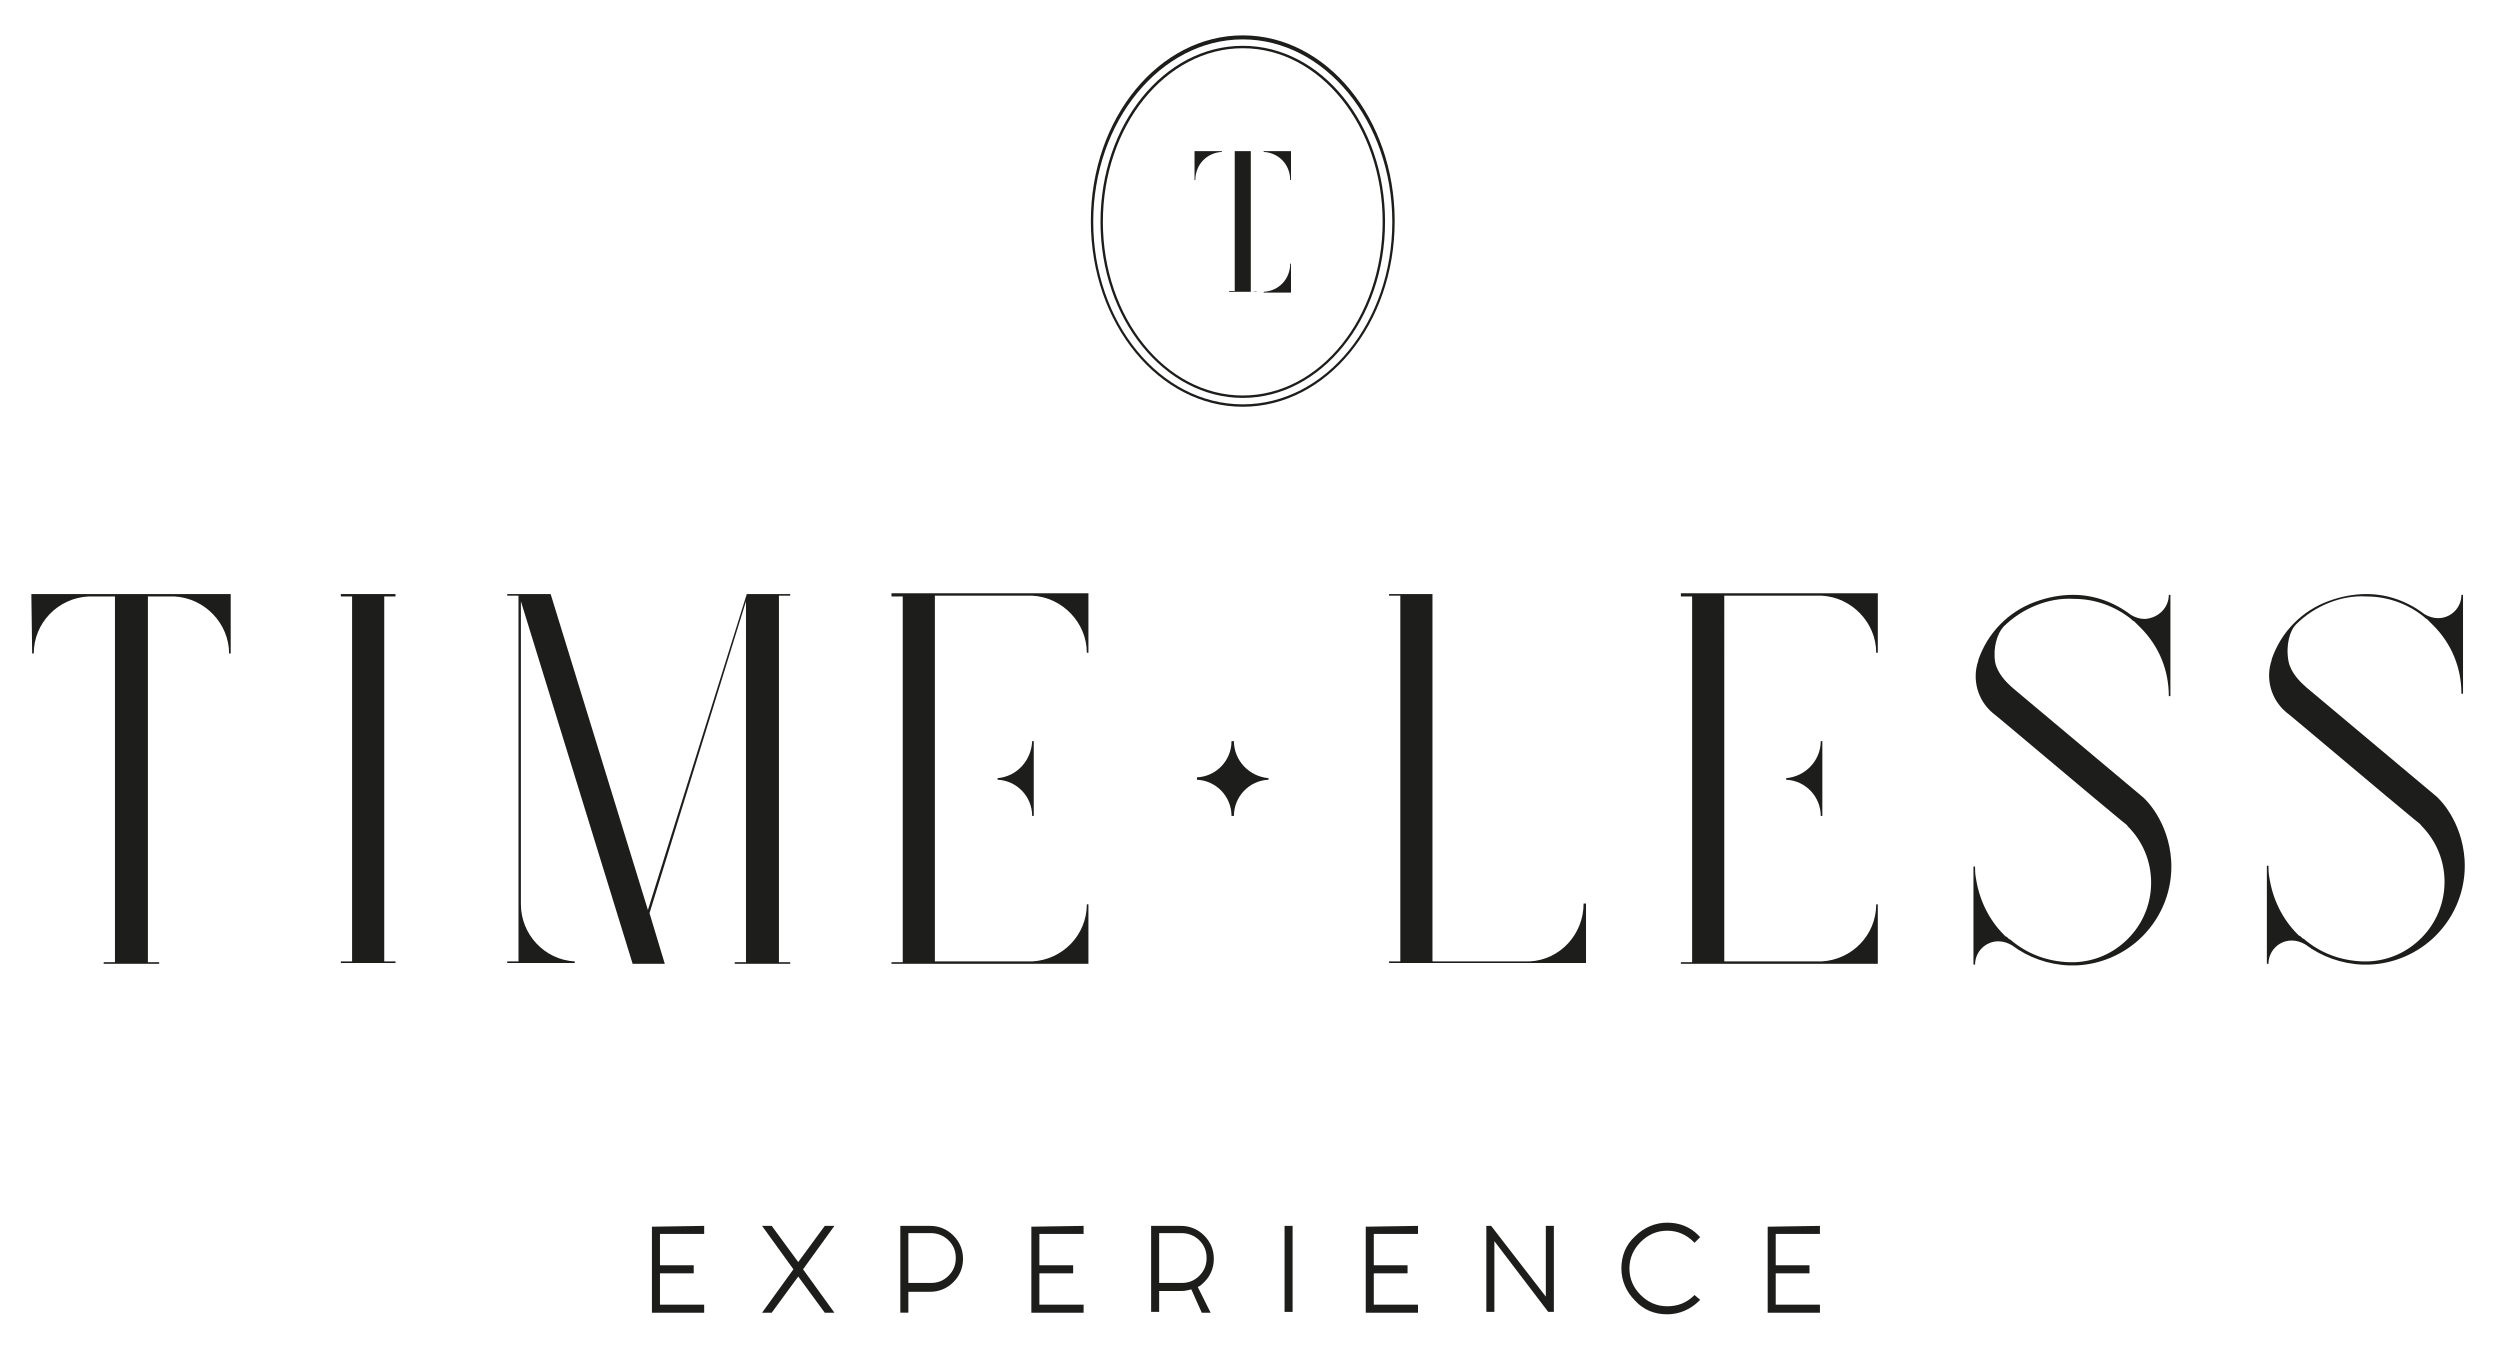
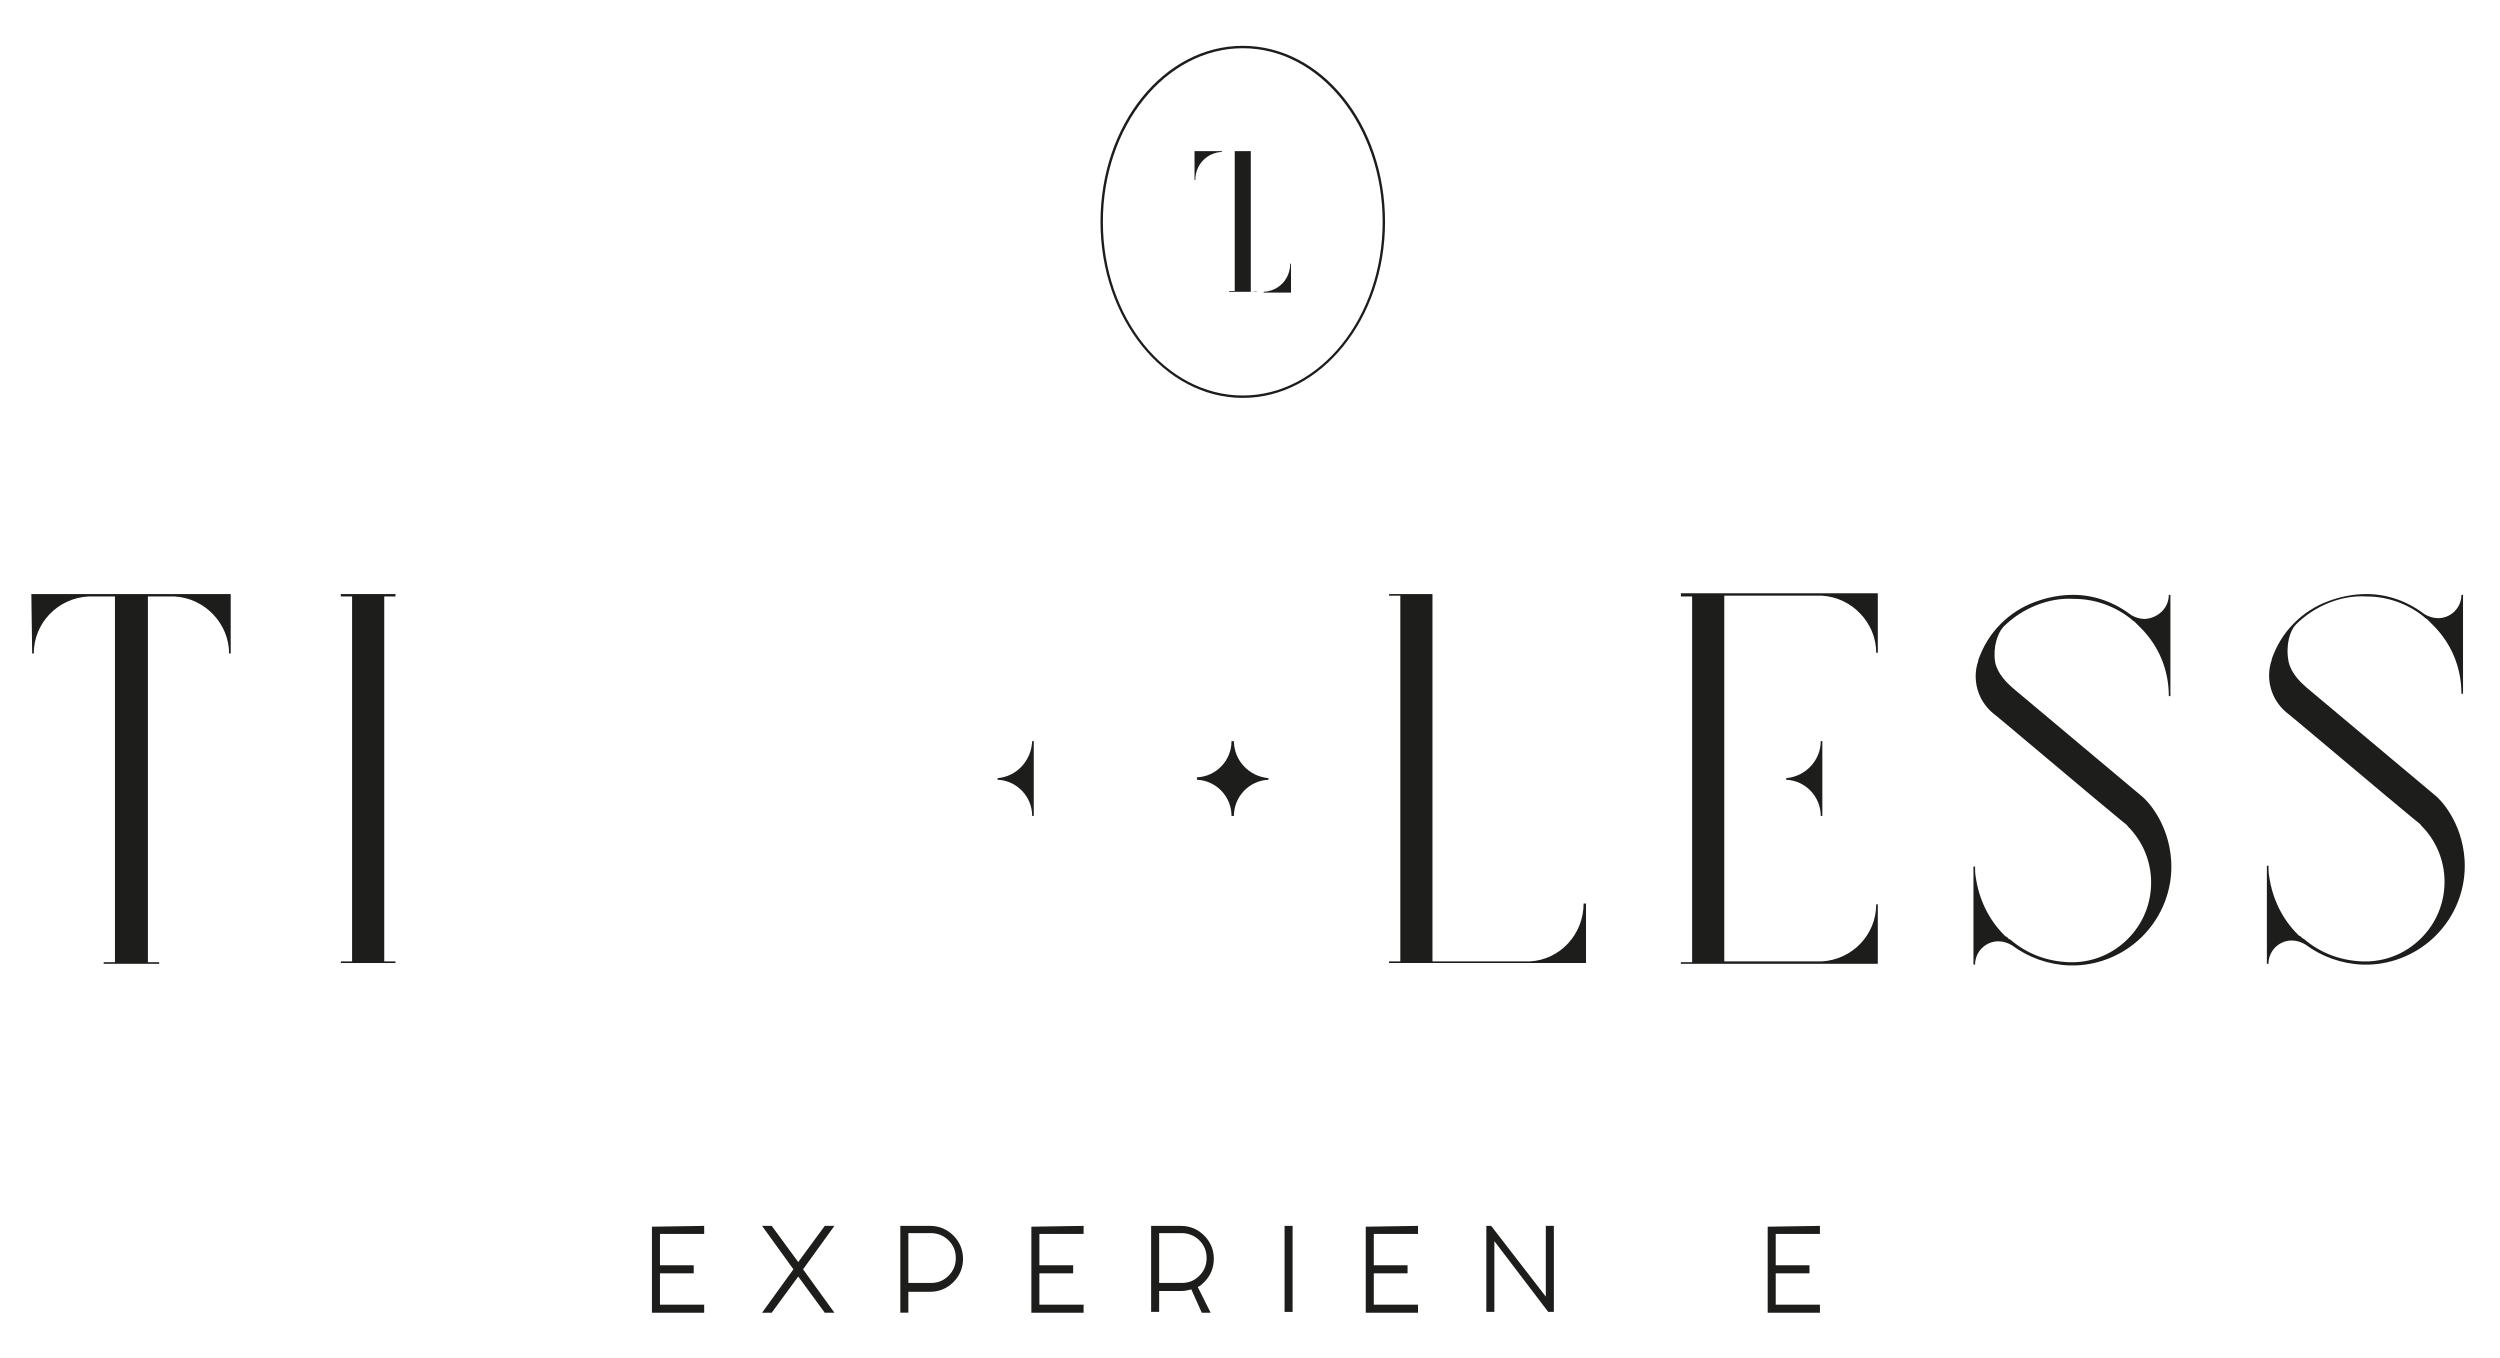
<svg xmlns="http://www.w3.org/2000/svg" version="1.1" id="Calque_1" x="0px" y="0px" viewBox="0 0 311 168.9" style="enable-background:new 0 0 311 168.9;" xml:space="preserve">
  <style type="text/css">
	.st0{fill:#1D1D1B;}
</style>
  <g>
-     <path class="st0" d="M154.6,50.6c-10.4,0-18.9-10.3-18.9-23.1s8.5-23.1,18.9-23.1s18.9,10.3,18.9,23.1S165,50.6,154.6,50.6z    M154.6,4.9c-10.2,0-18.6,10.2-18.6,22.7s8.3,22.7,18.6,22.7s18.6-10.2,18.6-22.7S164.8,4.9,154.6,4.9z" />
    <path class="st0" d="M154.6,49.5c-9.7,0-17.7-9.8-17.7-21.9s7.9-21.9,17.7-21.9s17.7,9.8,17.7,21.9S164.3,49.5,154.6,49.5z    M154.6,6c-9.6,0-17.4,9.7-17.4,21.6s7.8,21.6,17.4,21.6S172,39.5,172,27.6S164.2,6,154.6,6z" />
  </g>
  <g>
    <path class="st0" d="M87.6,152.5v1h-5.5v3.9h4.2v1h-4.2v3.9h5.5v1h-6.5v-10.7L87.6,152.5L87.6,152.5z" />
    <path class="st0" d="M103.8,152.5l-3.9,5.4l3.9,5.4h-1.2l-3.3-4.5l-3.3,4.5h-1.2l3.9-5.4l-3.9-5.4h1.2l3.3,4.5l3.3-4.5H103.8z" />
    <path class="st0" d="M112,152.5h3.7c1.1,0,2.1,0.4,2.9,1.2s1.2,1.8,1.2,2.9s-0.4,2.1-1.2,2.9s-1.8,1.2-2.9,1.2H113v2.6h-1   L112,152.5L112,152.5z M115.8,153.4H113v6.2h2.8c0.9,0,1.6-0.3,2.2-0.9s0.9-1.3,0.9-2.2s-0.3-1.6-0.9-2.2S116.6,153.4,115.8,153.4   L115.8,153.4z" />
    <path class="st0" d="M134.8,152.5v1h-5.5v3.9h4.2v1h-4.2v3.9h5.5v1h-6.5v-10.7L134.8,152.5L134.8,152.5z" />
    <path class="st0" d="M148.2,160.4c-0.4,0.1-0.8,0.2-1.2,0.2h-2.8v2.6h-1v-10.7h3.7c1.1,0,2.1,0.4,2.9,1.2s1.2,1.8,1.2,2.9   s-0.4,2.1-1.2,2.9c-0.2,0.2-0.5,0.5-0.8,0.6l1.6,3.2h-1.1L148.2,160.4L148.2,160.4z M147,153.4h-2.8v6.2h2.8c0.9,0,1.6-0.3,2.2-0.9   s0.9-1.3,0.9-2.2s-0.3-1.6-0.9-2.2S147.8,153.4,147,153.4L147,153.4z" />
    <path class="st0" d="M160.8,152.5v10.7h-1v-10.7H160.8z" />
    <path class="st0" d="M176.4,152.5v1h-5.5v3.9h4.2v1h-4.2v3.9h5.5v1h-6.5v-10.7L176.4,152.5L176.4,152.5z" />
    <path class="st0" d="M184.8,152.5h0.7l6.8,8.8v-8.8h1v10.7h-0.7l-6.7-8.8v8.8h-1V152.5z" />
-     <path class="st0" d="M210.8,161.1l0.7,0.6c0,0,0,0-0.1,0.1c-1.1,1.1-2.5,1.7-4,1.7s-2.9-0.5-4-1.7c-1.1-1.1-1.7-2.5-1.7-4   s0.5-2.9,1.7-4c1.1-1.1,2.5-1.7,4-1.7s2.9,0.5,4,1.7c0,0,0.1,0.1,0.1,0.1l-0.7,0.7c0,0-0.1-0.1-0.1-0.1c-0.9-0.9-2-1.4-3.3-1.4   s-2.4,0.5-3.3,1.4c-0.9,0.9-1.4,2-1.4,3.3s0.5,2.4,1.4,3.3s2,1.4,3.3,1.4S209.8,162.1,210.8,161.1L210.8,161.1L210.8,161.1z" />
    <path class="st0" d="M226.4,152.5v1h-5.5v3.9h4.2v1h-4.2v3.9h5.5v1h-6.5v-10.7L226.4,152.5L226.4,152.5z" />
  </g>
  <g>
    <path class="st0" d="M4,81.3h0.2c0-3.8,3-6.9,6.8-7.1h3.3v45.5h-1.4v0.2h6.9v-0.2h-1.4V74.2h3.3c3.8,0.2,6.8,3.4,6.8,7.1h0.2v-7.4   H3.9L4,81.3L4,81.3z" />
    <polygon class="st0" points="42.4,74.2 43.8,74.2 43.8,119.6 42.4,119.6 42.4,119.8 49.2,119.8 49.2,119.6 47.8,119.6 47.8,74.2    49.2,74.2 49.2,73.9 42.4,73.9  " />
-     <path class="st0" d="M80.6,113.2L68.5,73.9h-5.4v0.2h1.4v45.5h-1.4v0.2h8.4v-0.2c-3.8-0.2-6.7-3.4-6.7-7.1V74.8l13.9,45.1h4   l-1.9-6.3l12-38.8v44.9h-1.4v0.2h6.9v-0.2h-1.4V74.1h1.4v-0.2h-5.4L80.6,113.2L80.6,113.2z" />
-     <path class="st0" d="M110.9,74.2h1.4v45.5h-1.4v0.2h24.5v-7.4h-0.2c0,3.8-3,6.9-6.8,7.1h-12.1V74.1h12.1c3.8,0.2,6.8,3.4,6.8,7.1   h0.2v-7.4h-24.5V74.2L110.9,74.2z" />
    <path class="st0" d="M124.1,96.8V97c2.4,0.1,4.3,2.1,4.3,4.5h0.2v-9.3h-0.2C128.3,94.6,126.5,96.6,124.1,96.8z" />
    <path class="st0" d="M190.3,119.6h-12.1V73.9h-5.4v0.2h1.4v45.5h-1.4v0.2h24.5v-7.4H197C197,116.2,194.1,119.4,190.3,119.6   L190.3,119.6z" />
    <path class="st0" d="M222.2,96.8V97c2.4,0.1,4.3,2.1,4.3,4.5h0.2v-9.3h-0.2C226.5,94.6,224.6,96.6,222.2,96.8z" />
    <path class="st0" d="M209.1,74.2h1.4v45.5h-1.4v0.2h24.5v-7.4h-0.2c0,3.8-3,6.9-6.8,7.1h-12.1V74.1h12.1c3.8,0.2,6.8,3.4,6.8,7.1   h0.2v-7.4h-24.5V74.2L209.1,74.2z" />
    <path class="st0" d="M266.8,77c-0.6,0-1.2-0.2-1.7-0.5c-2.1-1.6-4.6-2.5-7.2-2.5c-1.6,0-3.2,0.3-4.8,0.9c-1.6,0.6-3,1.5-4.2,2.7   c0,0,0,0,0,0c-1.3,1.3-2.2,2.8-2.8,4.5l0,0.1c-0.8,2.3-0.1,4.9,1.8,6.5c0.2,0.1,13.2,11.1,15.9,13.3l0,0l0.5,0.4   c0.1,0.1,0.3,0.2,0.4,0.4c1.9,1.9,2.9,4.4,2.9,7s-1,5.1-2.9,7c-1.8,1.8-4.1,2.8-6.6,2.9l0,0c0,0-0.1,0-0.1,0h-0.1   c-0.1,0-0.2,0-0.3,0h-0.2c-2.7-0.1-5.2-1-7.3-2.8c0,0,0,0,0,0c-0.1,0-0.1-0.1-0.2-0.1c0,0,0,0,0,0c-0.1-0.1-0.1-0.1-0.2-0.2   c0,0,0,0,0,0c0,0-0.1-0.1-0.2-0.1c0,0,0,0,0,0c-0.1-0.1-0.1-0.1-0.2-0.2c-1.9-1.9-3.1-4.4-3.5-7.1c-0.1-0.5-0.1-1-0.1-1.4l0,0   l-0.2,0v12.2h0.2c0-1.6,1.3-2.9,2.9-2.9c0.6,0,1.2,0.2,1.7,0.5l0,0c2,1.5,4.5,2.4,7.1,2.5h0.2c0,0,0.1,0,0.2,0s0.1,0,0.2,0h0.1   c0,0,0.1,0,0.1,0l0,0c3.1-0.1,6.1-1.4,8.3-3.6c2.5-2.5,3.8-5.9,3.6-9.4l0,0c-0.3-4.9-3.2-7.7-3.6-8l-16.1-13.5   c-0.8-0.7-1.9-1.8-2.2-3.2c-0.3-1.9,0.3-3.6,1-4.4c0,0,0,0,0,0c1.2-1.2,2.6-2.1,4.1-2.7c1.5-0.6,3.1-0.9,4.7-0.8l0,0   c2.6,0,5.1,0.9,7.1,2.5c0,0,0.3,0.3,0.4,0.3c0,0,0,0,0.1,0.1c0,0,0.1,0.1,0.1,0.1c0,0,0.1,0.1,0.1,0.1c0,0,0.1,0.1,0.1,0.1   c0,0,0.1,0.1,0.1,0.1c0,0,0,0,0.1,0.1c0.1,0.1,0.1,0.1,0.2,0.2c2.3,2.3,3.5,5.3,3.5,8.5h0.2V74h-0.2   C269.8,75.6,268.5,76.9,266.8,77L266.8,77z" />
    <path class="st0" d="M285.6,77.7c1.2-1.2,2.6-2.1,4.1-2.7c1.5-0.6,3.1-0.9,4.7-0.8l0,0c2.6,0,5.1,0.9,7.1,2.5c0,0,0.3,0.3,0.4,0.3   c0,0,0,0,0.1,0.1c0,0,0.1,0.1,0.1,0.1c0,0,0.1,0.1,0.1,0.1c0,0,0.1,0.1,0.1,0.1c0,0,0.1,0.1,0.1,0.1c0,0,0,0,0.1,0.1   c0.1,0.1,0.1,0.1,0.2,0.2c2.3,2.3,3.5,5.3,3.5,8.5h0.2V74h-0.2c0,1.6-1.3,2.9-2.9,2.9c-0.6,0-1.2-0.2-1.7-0.5   c-2.1-1.6-4.6-2.5-7.2-2.5c-1.6,0-3.2,0.3-4.8,0.9c-1.6,0.6-3,1.5-4.2,2.7c0,0,0,0,0,0c-1.3,1.3-2.2,2.8-2.8,4.5l0,0.1   c-0.8,2.3-0.1,4.9,1.8,6.5c0.2,0.1,13.2,11.1,15.9,13.3l0,0l0.5,0.4c0.1,0.1,0.3,0.2,0.4,0.4c1.9,1.9,2.9,4.4,2.9,7s-1,5.1-2.9,7   c-1.8,1.8-4.1,2.8-6.6,2.9l0,0c0,0-0.1,0-0.1,0h-0.1c-0.1,0-0.2,0-0.3,0h-0.2c-2.7-0.1-5.2-1-7.3-2.8c0,0,0,0,0,0   c-0.1,0-0.1-0.1-0.2-0.1c0,0,0,0,0,0c-0.1-0.1-0.1-0.1-0.2-0.2c0,0,0,0,0,0c0,0-0.1-0.1-0.2-0.1c0,0,0,0,0,0   c-0.1-0.1-0.1-0.1-0.2-0.2c-1.9-1.9-3.1-4.4-3.5-7.1c-0.1-0.5-0.1-1-0.1-1.4l0,0l-0.2,0v12.2h0.2c0-1.6,1.3-2.9,2.9-2.9   c0.6,0,1.2,0.2,1.7,0.5l0,0c2,1.5,4.5,2.4,7.1,2.5h0.2c0,0,0.1,0,0.2,0s0.1,0,0.2,0h0.1c0,0,0.1,0,0.1,0l0,0   c3.1-0.1,6.1-1.4,8.3-3.6c2.5-2.5,3.8-5.9,3.6-9.4l0,0c-0.3-4.9-3.2-7.7-3.6-8l-16.1-13.5c-0.8-0.7-1.9-1.8-2.2-3.2   C284.3,80.2,284.9,78.4,285.6,77.7C285.7,77.7,285.7,77.7,285.6,77.7L285.6,77.7z" />
    <path class="st0" d="M153.5,92.2h-0.3c0,2.4-1.9,4.4-4.3,4.5V97c2.4,0.1,4.3,2.1,4.3,4.5h0.3c0-2.4,1.9-4.4,4.3-4.5v-0.2   C155.4,96.6,153.5,94.6,153.5,92.2z" />
  </g>
  <g>
    <path class="st0" d="M152,18.9c-1.9,0.1-3.3,1.6-3.3,3.5h-0.1v-3.6h3.4V18.9z" />
-     <path class="st0" d="M157.2,18.9c1.9,0.1,3.3,1.6,3.3,3.5h0.1v-3.6h-3.4V18.9z" />
    <path class="st0" d="M155.6,36.3V18.8h-2v17.4h-0.7v0.1h3.4v-0.1C156.3,36.3,155.6,36.3,155.6,36.3l0,0.1" />
    <path class="st0" d="M157.2,36.3c1.9-0.1,3.3-1.6,3.3-3.5h0.1v3.6h-3.4V36.3" />
  </g>
</svg>